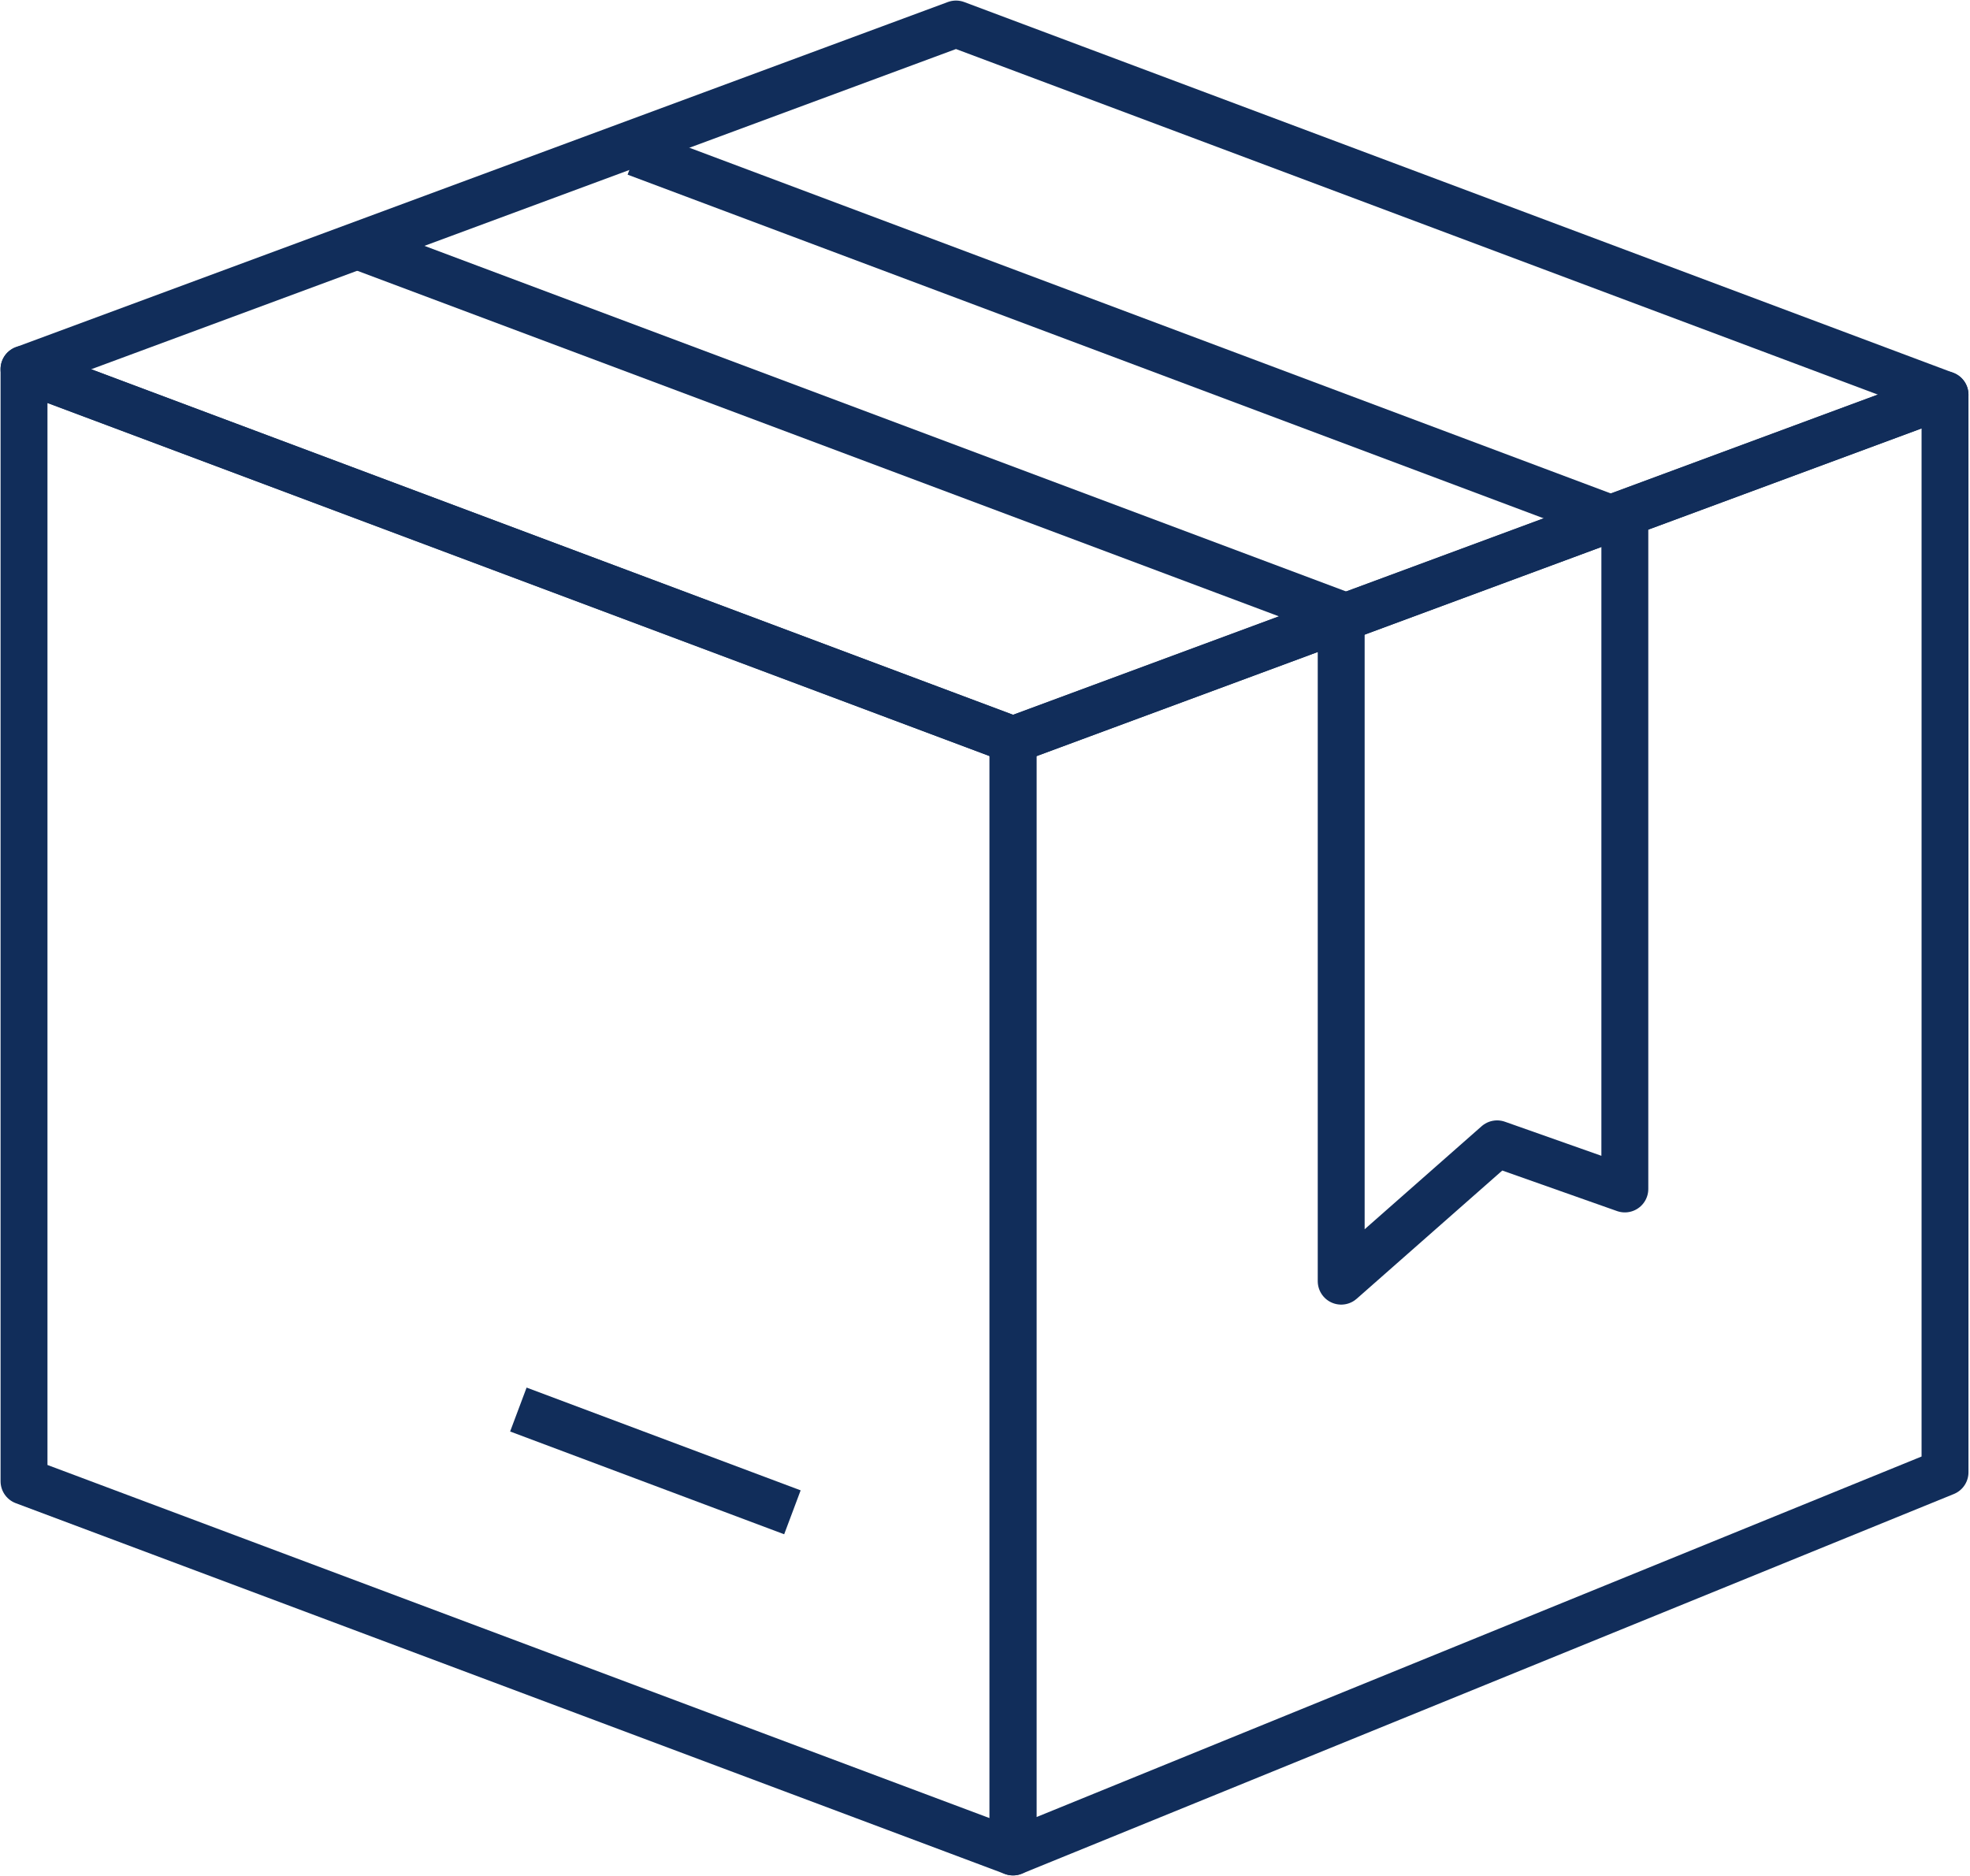
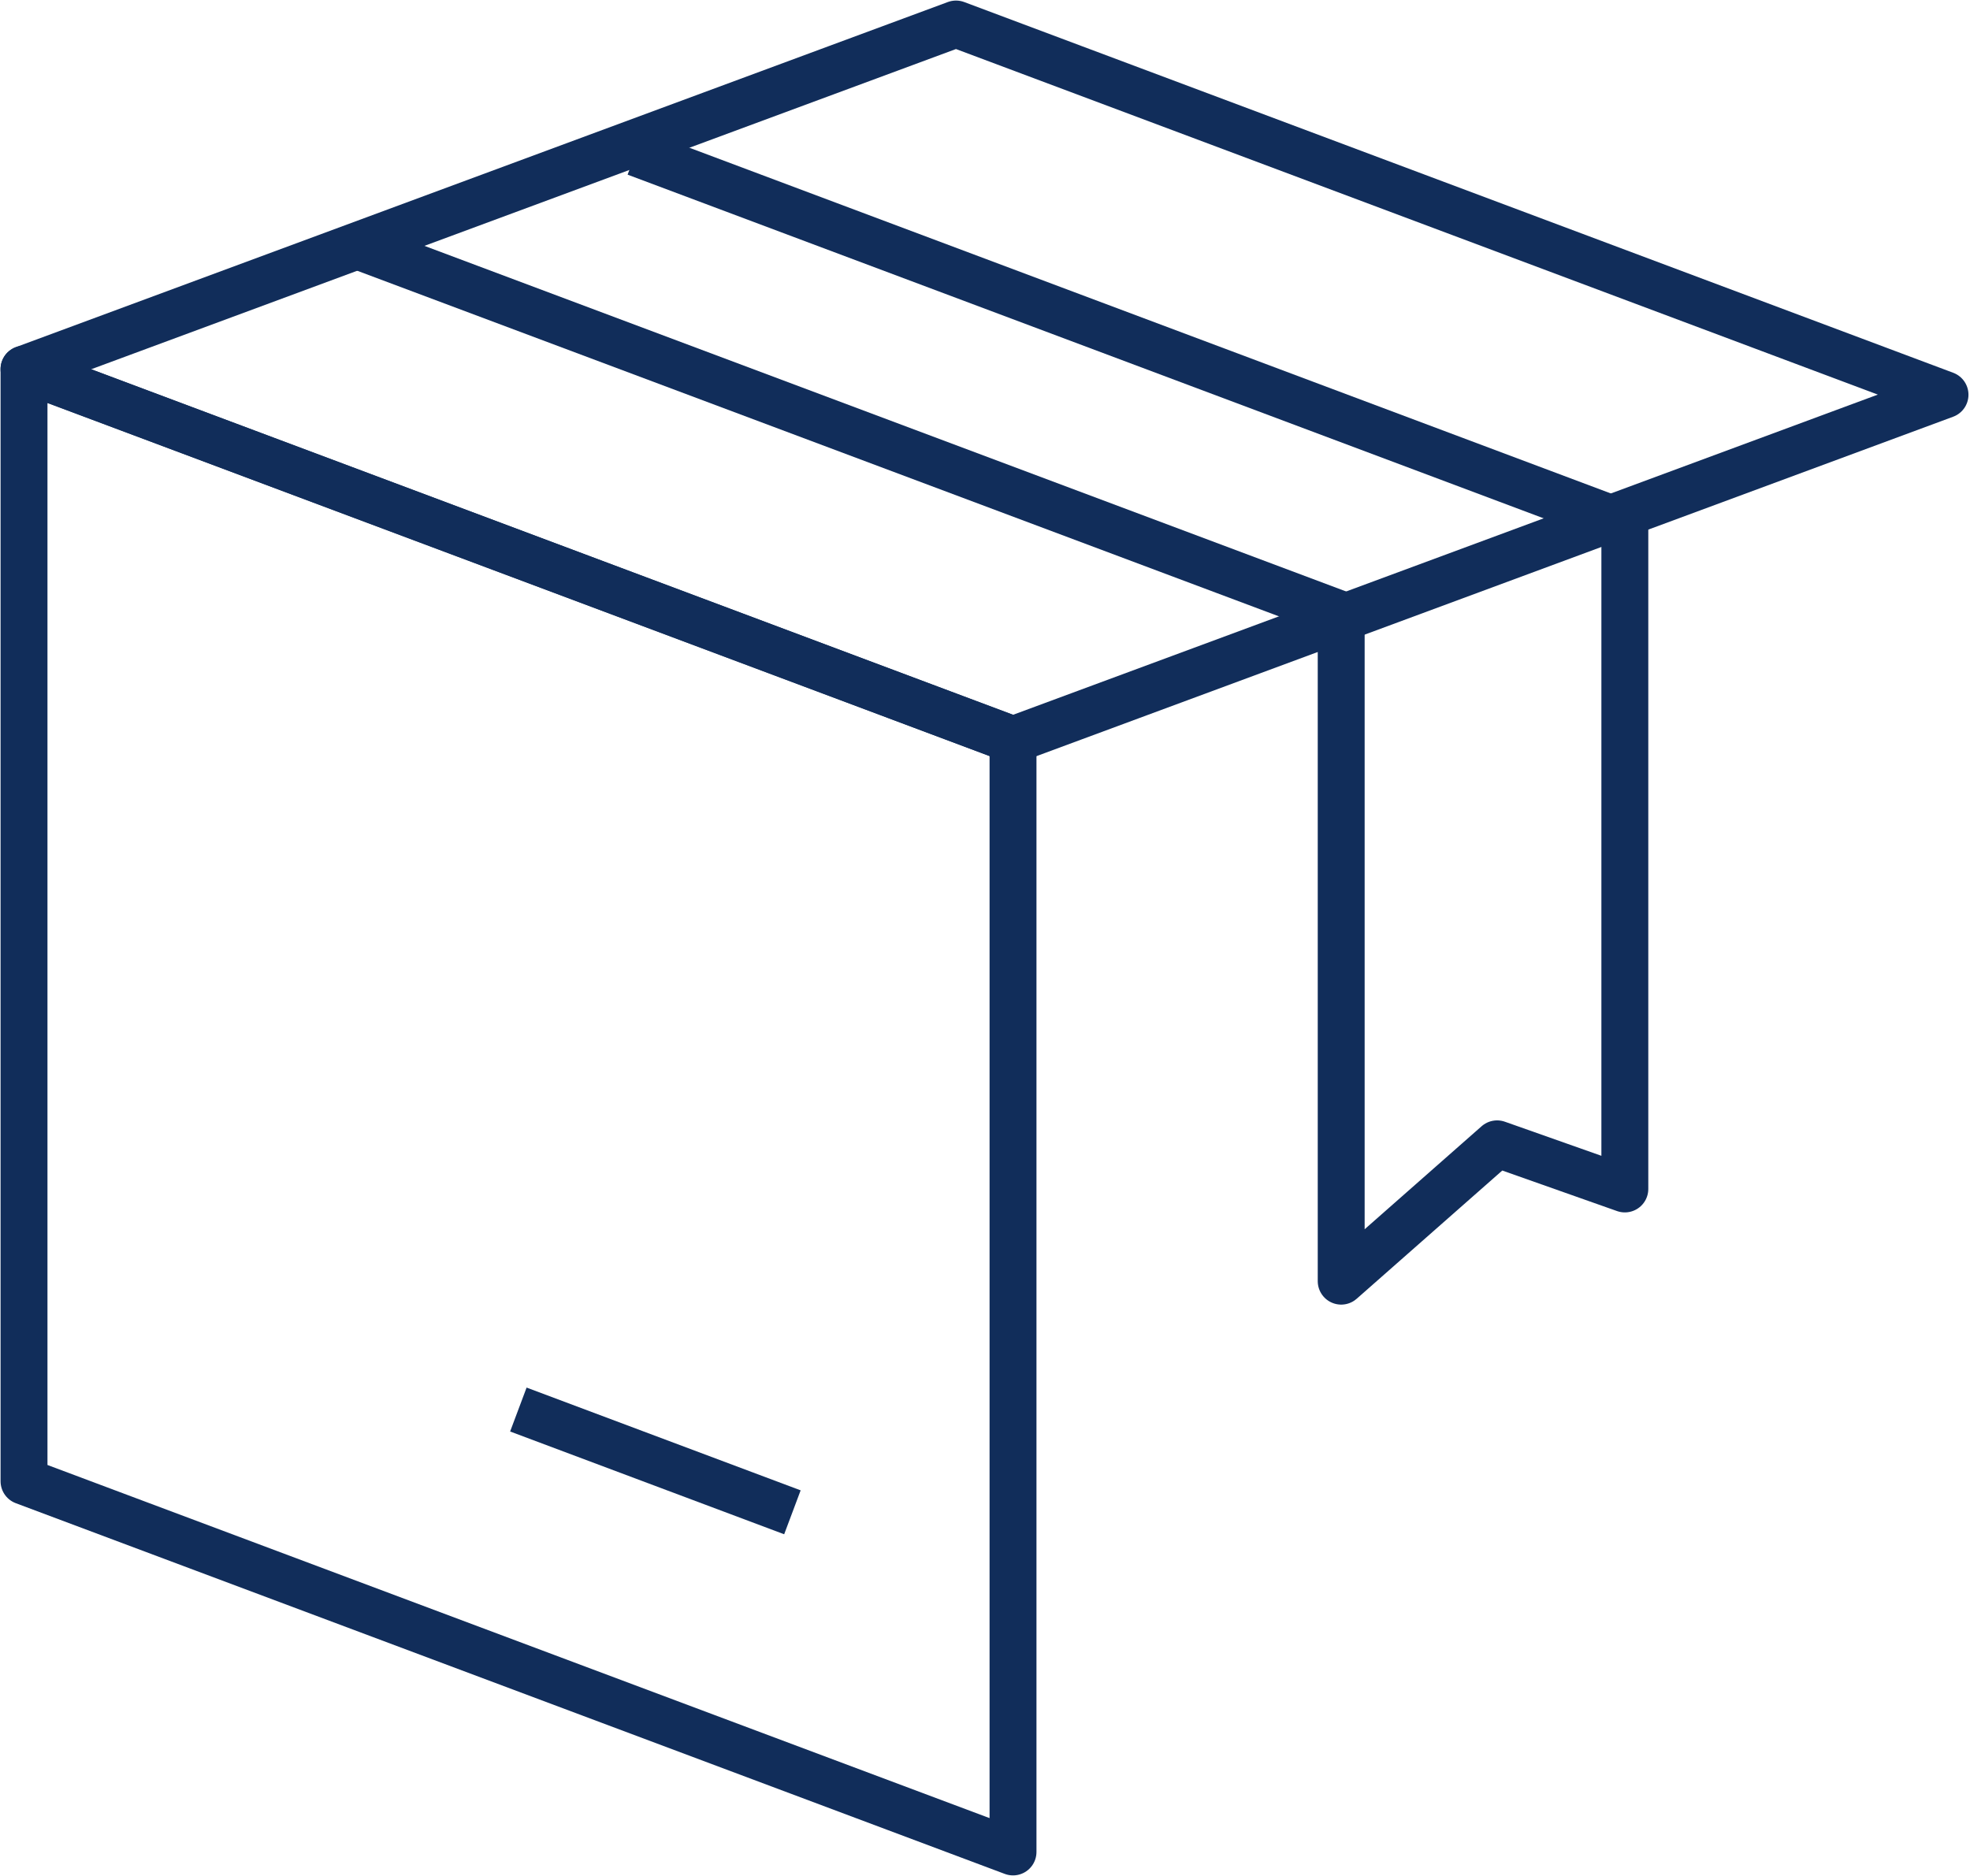
<svg xmlns="http://www.w3.org/2000/svg" width="63" height="60" viewBox="0 0 63 60" fill="none">
  <g clip-path="url(#clip0_53_70)">
    <path d="M32.396 59.232L0.768 47.375V11.806L32.396 23.662V59.232Z" stroke="#112D5A" stroke-width="1.5" stroke-linejoin="round" />
-     <path d="M62.201 47.089L32.396 59.232V23.662L62.201 12.625V47.089Z" stroke="#112D5A" stroke-width="1.5" stroke-linejoin="round" />
    <path d="M0.768 11.806L30.573 0.768L62.201 12.625L32.396 23.662L0.768 11.806Z" stroke="#112D5A" stroke-width="1.5" stroke-linejoin="round" />
    <path d="M51.962 16.751V38.027L47.877 36.584L42.891 40.976V19.659" stroke="#112D5A" stroke-width="1.5" stroke-linejoin="round" />
    <path d="M51.962 16.751L20.334 4.884" stroke="#112D5A" stroke-width="1.5" stroke-miterlimit="10" />
    <path d="M42.891 19.659L11.273 7.802" stroke="#112D5A" stroke-width="1.5" stroke-miterlimit="10" />
    <path d="M25.341 48.369L16.577 45.082" stroke="#112D5A" stroke-width="1.5" stroke-linejoin="round" />
  </g>
  <defs>
    <clipPath id="clip0_53_70">
      <rect width="62.969" height="60" fill="white" />
    </clipPath>
  </defs>
</svg>